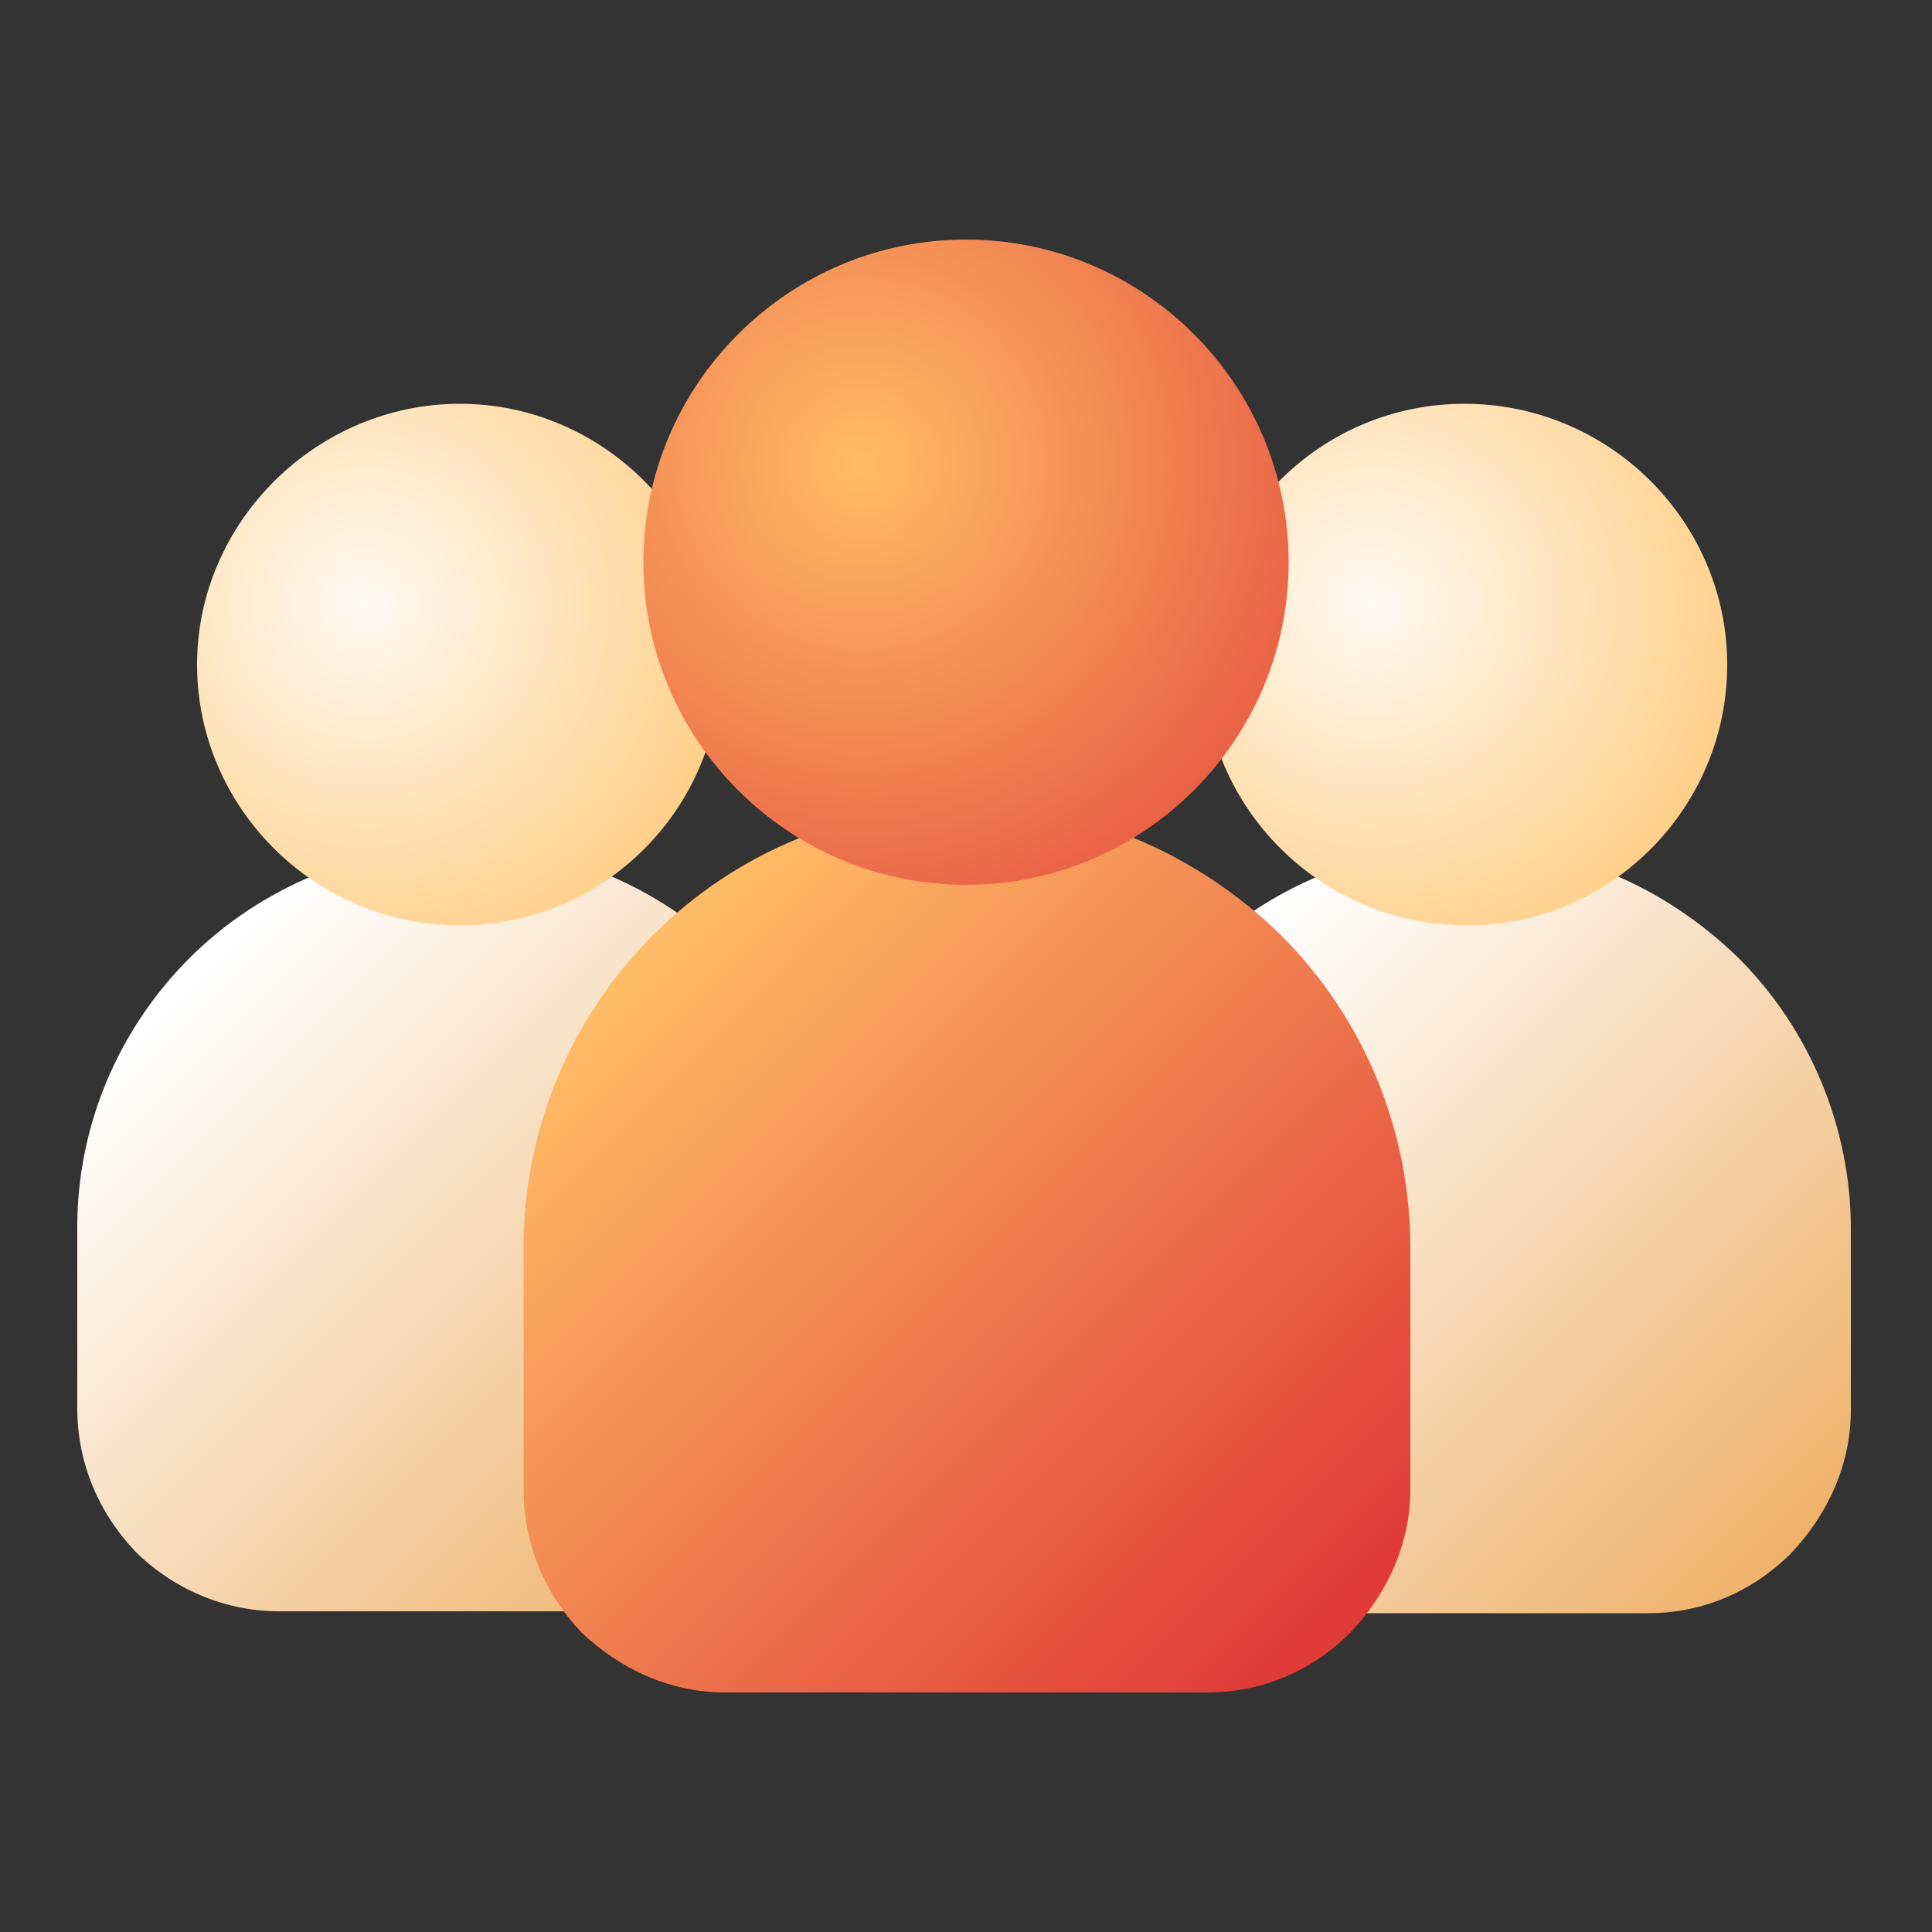
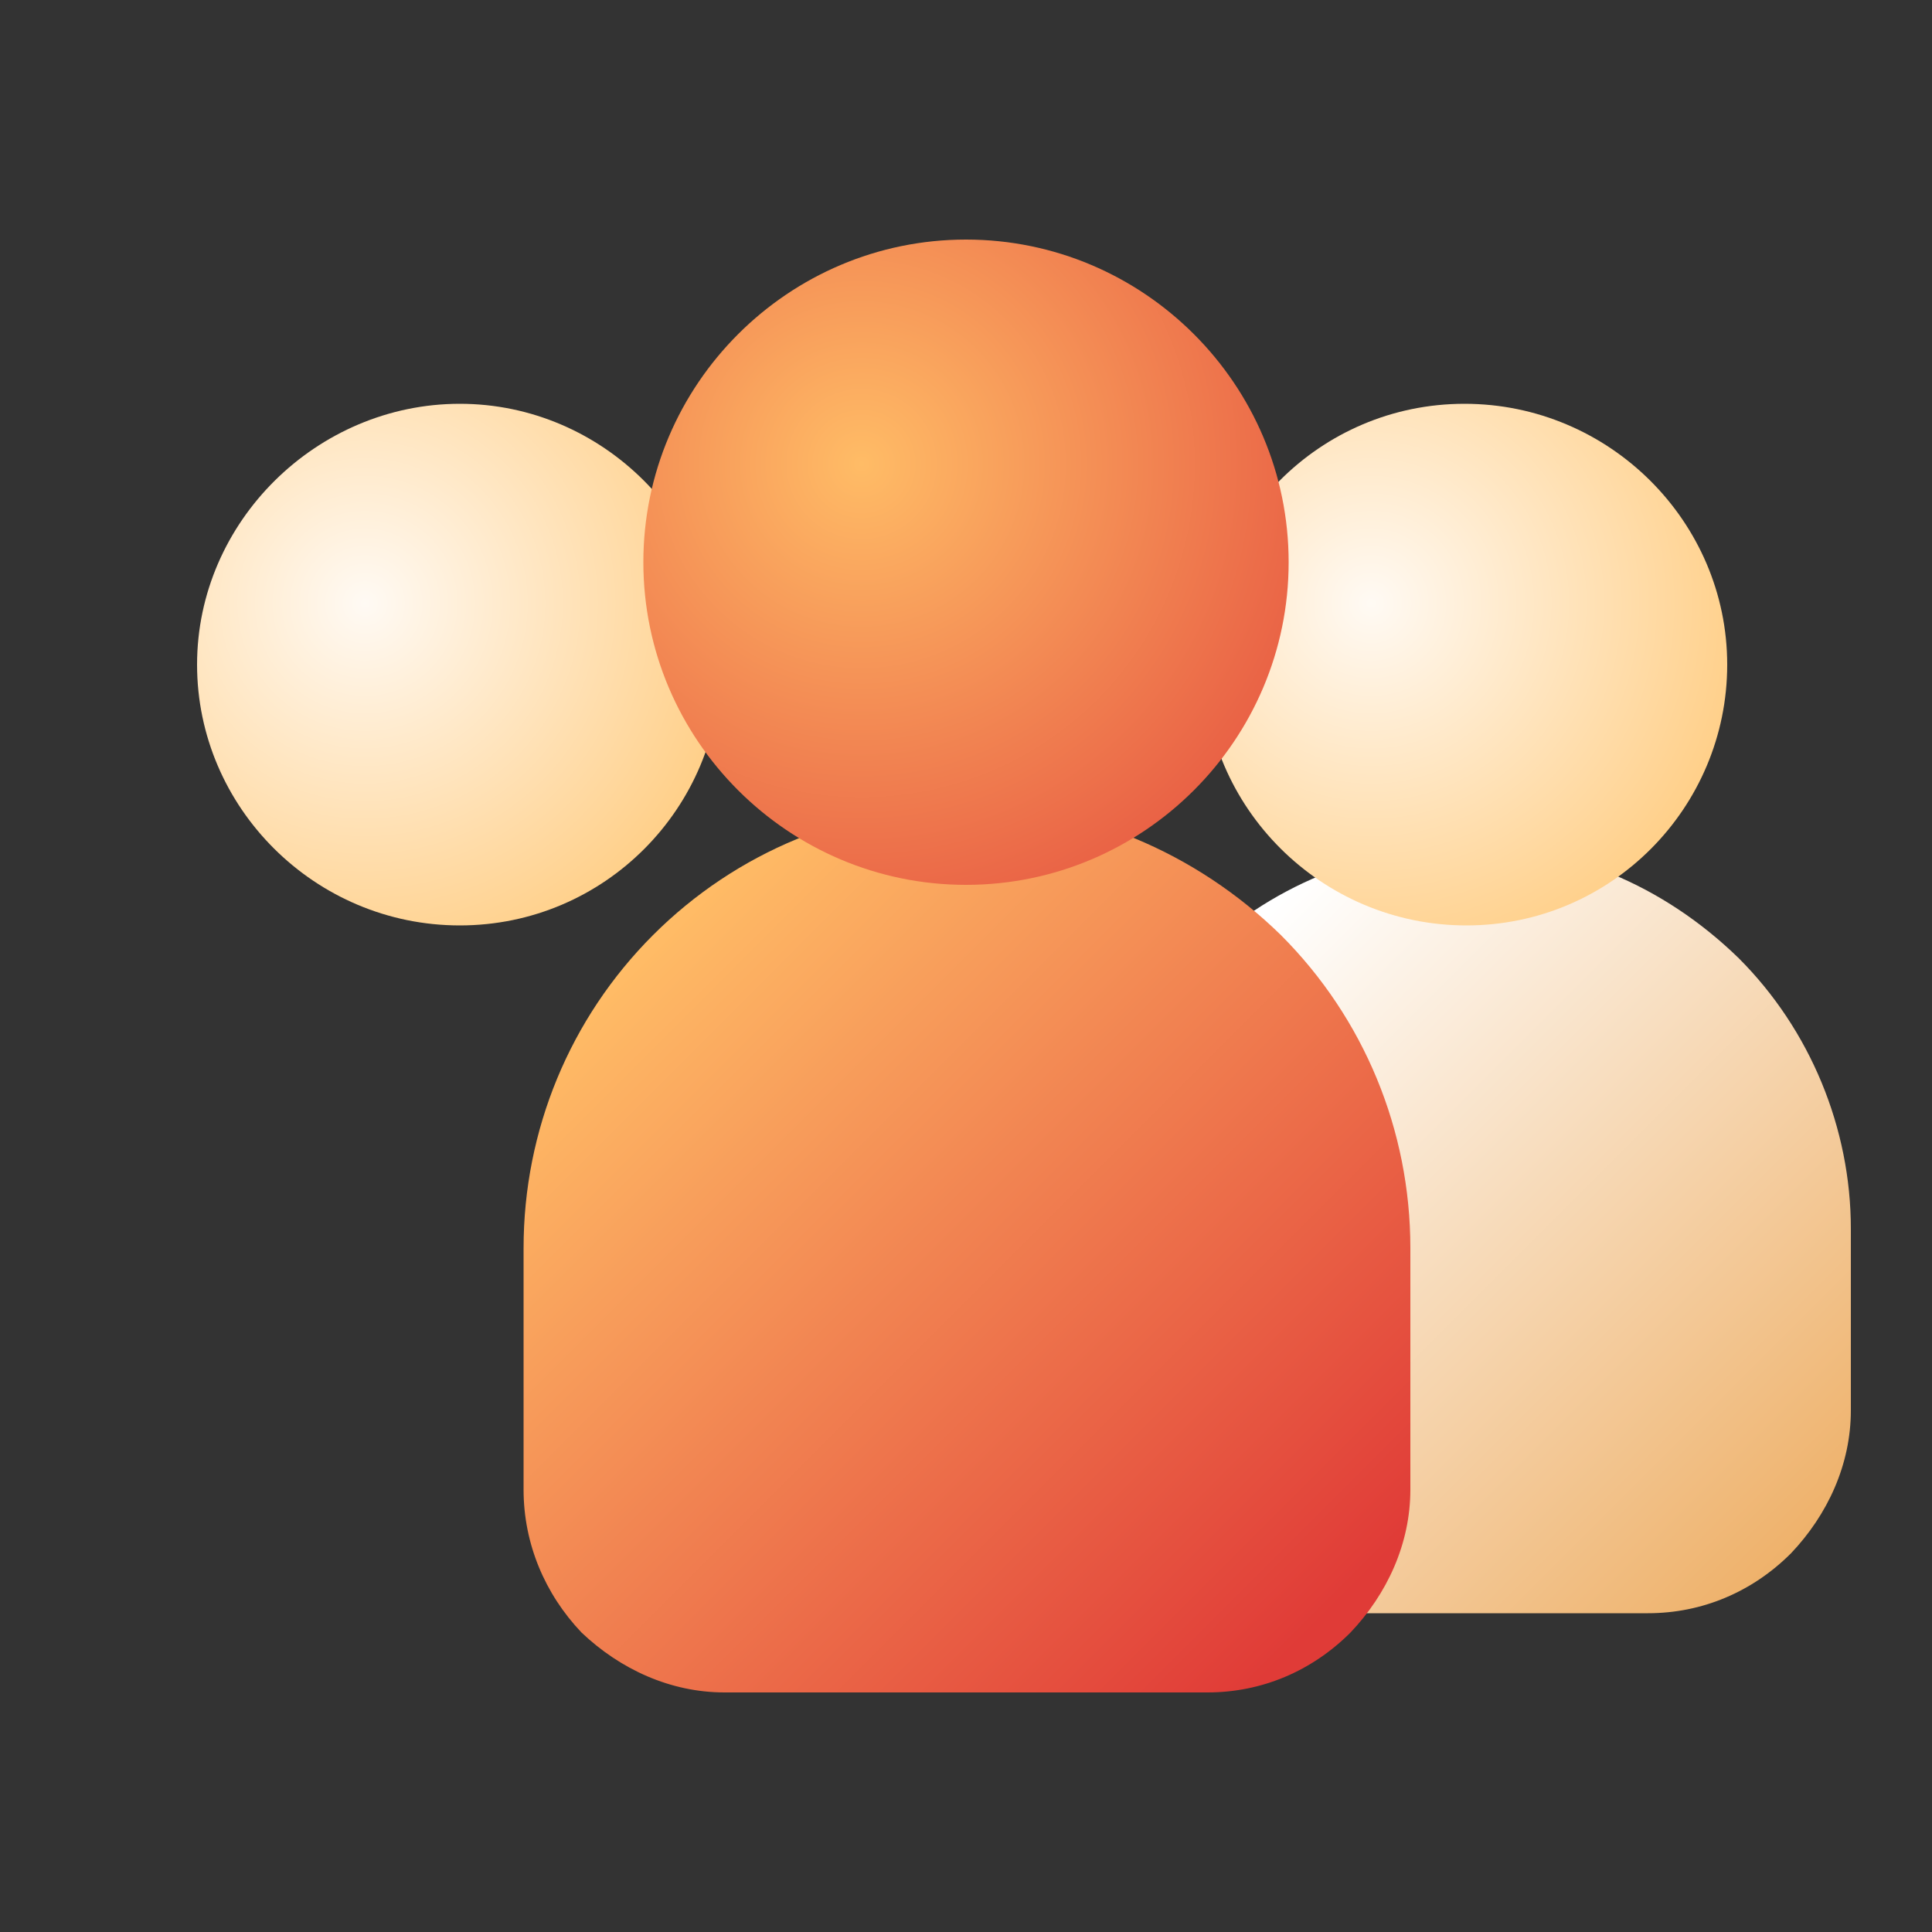
<svg xmlns="http://www.w3.org/2000/svg" version="1.1" id="Layer_1" x="0px" y="0px" viewBox="0 0 100 100" style="enable-background:new 0 0 100 100;" xml:space="preserve">
  <rect x="0" y="0" width="100" height="100" fill="#333333" stroke="none" />
  <style type="text/css">
	.st0{fill:url(#SVGID_1_);}
	.st1{fill:url(#SVGID_00000069383639605887968960000011512480626499561385_);}
	.st2{fill:url(#SVGID_00000040568571945830200550000017335333760923539859_);}
	.st3{fill:url(#SVGID_00000005236683749506897000000007727130274956232588_);}
	.st4{fill:url(#SVGID_00000041987265089083927970000009886377722627268025_);}
	.st5{fill:url(#SVGID_00000111886562286543568670000005357158646184087486_);}
</style>
  <linearGradient id="SVGID_1_" gradientUnits="userSpaceOnUse" x1="9.14" y1="49.488" x2="39.845" y2="18.783" gradientTransform="matrix(1 0 0 -1 0 101.118)">
    <stop offset="0" style="stop-color:#FFFFFF" />
    <stop offset="1" style="stop-color:#EEB068" />
  </linearGradient>
-   <path class="st0" d="M23.8,43.8c-5.2,0-10.3,2.1-14,5.8C6.1,53.3,4,58.3,4,63.5v9.4c0,2.8,1.1,5.4,3,7.4c1.9,1.9,4.6,3.1,7.4,3.1  h18.8c2.8,0,5.4-1.1,7.4-3.1c2-2,3-4.6,3-7.4v-9.4c0-5.2-2.1-10.3-5.8-14C34,45.8,29,43.7,23.8,43.8L23.8,43.8z" />
  <radialGradient id="SVGID_00000104672154812765114490000012928986925661193365_" cx="-25.621" cy="174.186" r="1" gradientTransform="matrix(19.581 0 0 -19.581 520.576 3441.959)" gradientUnits="userSpaceOnUse">
    <stop offset="0" style="stop-color:#FFFAF4" />
    <stop offset="1" style="stop-color:#FFCF88" />
  </radialGradient>
  <path style="fill:url(#SVGID_00000104672154812765114490000012928986925661193365_);" d="M23.8,47.9c7.5,0,13.5-6.1,13.5-13.5  s-6.1-13.5-13.5-13.5s-13.6,6.1-13.6,13.5C10.2,41.8,16.3,47.9,23.8,47.9L23.8,47.9z" />
  <linearGradient id="SVGID_00000073687375106204651930000010752424422593311136_" gradientUnits="userSpaceOnUse" x1="61.221" y1="49.487" x2="91.927" y2="18.782" gradientTransform="matrix(1 0 0 -1 0 101.118)">
    <stop offset="0" style="stop-color:#FFFFFF" />
    <stop offset="1" style="stop-color:#EEB068" />
  </linearGradient>
  <path style="fill:url(#SVGID_00000073687375106204651930000010752424422593311136_);" d="M75.9,43.8c-5.2,0-10.3,2.1-14,5.8  c-3.7,3.7-5.8,8.7-5.8,14v9.4c0,2.8,1.1,5.4,3,7.4c2,1.9,4.6,3.1,7.4,3.1h18.8c2.8,0,5.4-1.1,7.4-3.1c1.9-2,3.1-4.6,3.1-7.4v-9.4  c0-5.2-2.1-10.3-5.8-14C86.1,45.8,81.1,43.7,75.9,43.8L75.9,43.8z" />
  <radialGradient id="SVGID_00000113327640426537248190000008198503943659689125_" cx="-25.621" cy="174.186" r="1" gradientTransform="matrix(19.581 0 0 -19.581 572.66 3441.959)" gradientUnits="userSpaceOnUse">
    <stop offset="0" style="stop-color:#FFFAF4" />
    <stop offset="1" style="stop-color:#FFCF88" />
  </radialGradient>
  <path style="fill:url(#SVGID_00000113327640426537248190000008198503943659689125_);" d="M75.9,47.9c7.5,0,13.5-6.1,13.5-13.5  s-6.1-13.5-13.6-13.5s-13.5,6.1-13.5,13.5C62.3,41.8,68.4,47.9,75.9,47.9L75.9,47.9z" />
  <linearGradient id="SVGID_00000177446599865859473240000014165819885468929724_" gradientUnits="userSpaceOnUse" x1="32.096" y1="50.777" x2="67.005" y2="15.868" gradientTransform="matrix(1 0 0 -1 0 101.118)">
    <stop offset="0" style="stop-color:#FFBC66" />
    <stop offset="1" style="stop-color:#E03B37" />
  </linearGradient>
  <path style="fill:url(#SVGID_00000177446599865859473240000014165819885468929724_);" d="M50,41.7c-6.1,0-11.9,2.4-16.2,6.7  c-4.3,4.3-6.7,10.1-6.7,16.2v12.5c0,2.8,1.1,5.4,3,7.4c2,1.9,4.6,3.1,7.4,3.1h25c2.8,0,5.4-1.1,7.4-3.1c1.9-2,3.1-4.6,3.1-7.4V64.6  c0-6.1-2.4-11.9-6.7-16.2C61.9,44.1,56,41.6,50,41.7L50,41.7z" />
  <radialGradient id="SVGID_00000110433576759283273610000013214387657099982525_" cx="-26.221" cy="175.897" r="1" gradientTransform="matrix(34.665 0 0 -34.665 953.513 6121.426)" gradientUnits="userSpaceOnUse">
    <stop offset="0" style="stop-color:#FFBC66" />
    <stop offset="1" style="stop-color:#E03B37" />
  </radialGradient>
  <path style="fill:url(#SVGID_00000110433576759283273610000013214387657099982525_);" d="M50,45.8c9.2,0,16.7-7.5,16.7-16.7  c0-9.2-7.5-16.7-16.7-16.7c-9.2,0-16.7,7.5-16.7,16.7S40.8,45.8,50,45.8L50,45.8z" />
</svg>